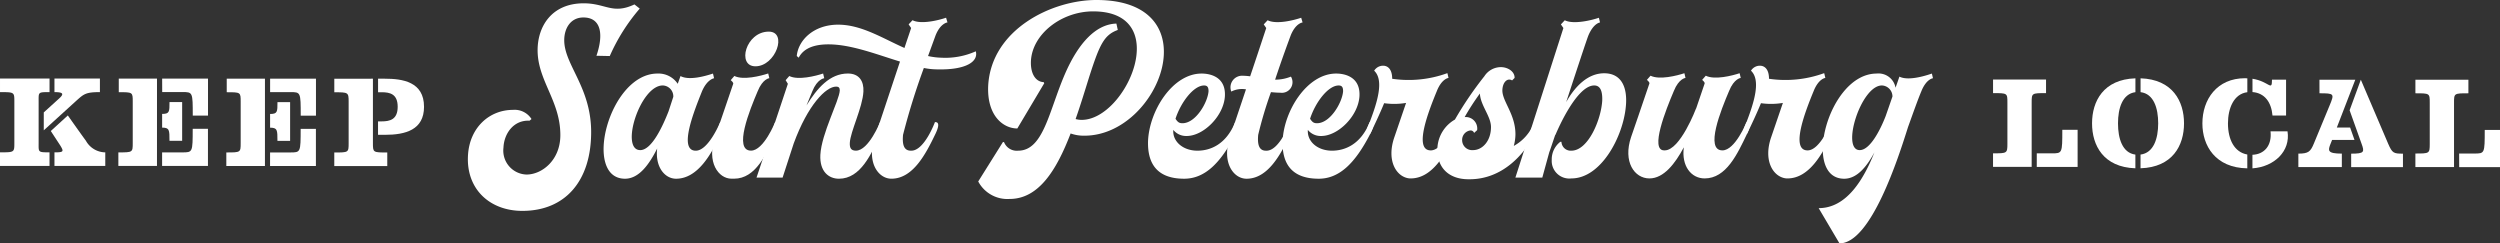
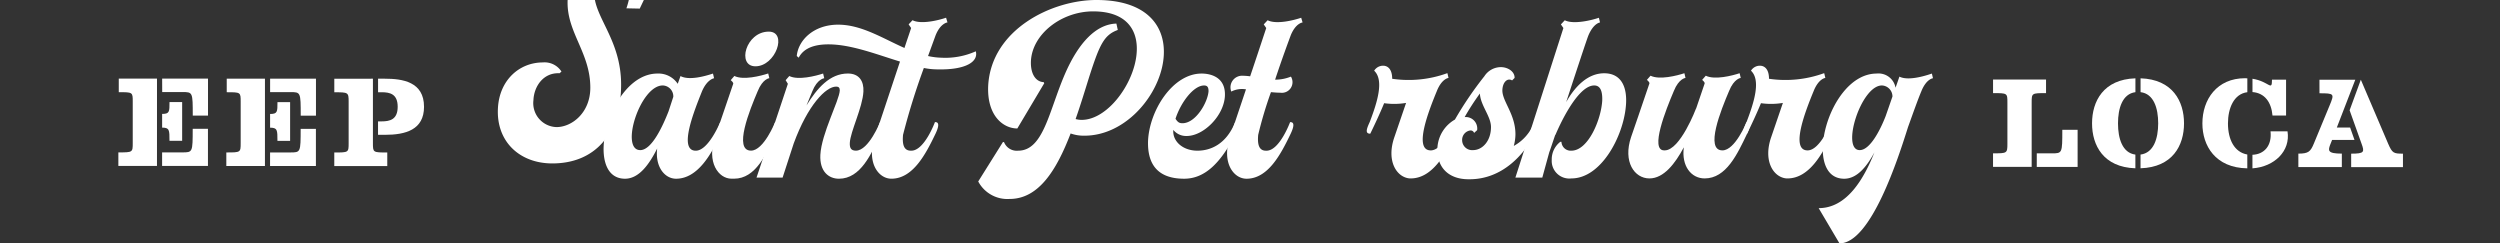
<svg xmlns="http://www.w3.org/2000/svg" width="344.381" height="33.522" viewBox="0 0 344.381 33.522">
  <rect x="0" y="0" width="344.381" height="33.522" fill="#333333" stroke="none" />
  <g id="Group_18" data-name="Group 18" transform="translate(-5.655 1140.957)">
    <g id="Group_15" data-name="Group 15" transform="translate(5.655 -1130.183)">
      <g id="Group_13" data-name="Group 13" transform="translate(0 0.043)">
-         <path id="Path_34" data-name="Path 34" d="M10.976-1111.659l0,5.681c0,1.307-.111,1.307,1.5,1.309v1.869l-6.824,0v-1.869c1.98,0,1.98,0,1.98-1.306l0-5.681c0-1.306,0-1.306-1.977-1.307v-1.869l6.824,0v1.869C10.868-1112.965,10.979-1112.965,10.976-1111.659Zm.708,3.959v-2.469l2.123-1.924c.745-.67.475-.87-.651-.871v-1.869l6.262,0v1.869c-1.924,0-2.2.253-3.2,1.142Zm5.806,1.435a3.094,3.094,0,0,0,2.667,1.6v1.869l-7,0v-1.869c1.27,0,1.307-.108.816-.924l-1.321-2.016L15-1109.751S16.763-1107.244,17.49-1106.265Z" transform="translate(-5.655 1114.837)" fill="#fff" />
        <path id="Path_35" data-name="Path 35" d="M50.346-1102.781l-5.319,0v-1.869c1.98,0,1.98,0,1.98-1.306l0-5.681c0-1.306,0-1.306-1.924-1.307v-1.869l5.265,0Zm.708-1.869,2.758,0c1.453,0,1.453,0,1.456-3.249h2.1l0,5.118-6.316,0Zm1.018-6.932h1.742l0,5.335H52.069c0-1.487,0-1.814-1.013-1.815v-1.888C52.072-1109.949,52.072-1110.24,52.072-1111.583Zm-1.013-3.232,6.316,0,0,5.1h-2.1c0-3.248,0-3.248-1.451-3.248l-2.758,0Z" transform="translate(-28.722 1114.825)" fill="#fff" />
        <path id="Path_36" data-name="Path 36" d="M86.259-1102.764l-5.319,0v-1.869c1.977,0,1.977,0,1.977-1.306l0-5.681c0-1.306,0-1.306-1.921-1.307v-1.869l5.265,0Zm.708-1.868h2.758c1.453,0,1.453,0,1.455-3.248h2.1l0,5.118-6.316,0Zm1.018-6.933h1.742l0,5.335H87.982c0-1.488,0-1.814-1.013-1.814v-1.888C87.985-1109.932,87.985-1110.223,87.985-1111.566Zm-1.013-3.231,6.316,0,0,5.1h-2.1c0-3.248,0-3.248-1.451-3.248H86.971Z" transform="translate(-49.763 1114.815)" fill="#fff" />
        <path id="Path_37" data-name="Path 37" d="M122.171-1114.781l0,8.856c0,1.307,0,1.307,1.977,1.309v1.869l-7.3,0v-1.869c1.978,0,1.978,0,1.978-1.306l0-5.681c0-1.306-.052-1.306-1.975-1.307v-1.869Zm.708,0h.943c2.415,0,5.392.42,5.389,3.868,0,3.177-2.544,3.865-5.394,3.863h-.943l0-1.851h.508c1.124,0,2.2-.253,2.2-2.014s-1.07-2-2.194-2h-.508Z" transform="translate(-70.8 1114.805)" fill="#fff" />
      </g>
      <g id="Group_14" data-name="Group 14" transform="translate(274.545 0)">
        <path id="Path_38" data-name="Path 38" d="M668.609-1102.464v-1.869c1.924,0,1.98,0,1.98-1.306l0-5.681c0-1.307,0-1.307-1.978-1.307v-1.869l7.3,0v1.869c-1.977,0-1.977,0-1.98,1.3l0,8.858Zm6.027-1.866H676.7c1.451,0,1.451,0,1.453-3.247h2.107l0,5.118-5.627,0Z" transform="translate(-668.609 1114.68)" fill="#fff" />
        <path id="Path_39" data-name="Path 39" d="M701.547-1108.708c0-3.031,1.564-6.062,5.975-6.2v1.906c-1.8.234-2.4,2.231-2.4,4.3,0,2.088.6,4.066,2.394,4.3v1.887C703.106-1102.663,701.544-1105.677,701.547-1108.708Zm12.669.006c0,3.031-1.564,6.043-5.991,6.185v-1.887c1.815-.235,2.431-2.211,2.433-4.3s-.614-4.084-2.429-4.3v-1.906C712.657-1114.765,714.219-1111.733,714.216-1108.7Z" transform="translate(-687.907 1114.924)" fill="#fff" />
        <path id="Path_40" data-name="Path 40" d="M741.772-1108.715c0,2.233.887,3.975,2.664,4.285v1.906c-4.409-.074-6.189-3.125-6.186-6.192,0-3.3,2-6.224,5.883-6.223.111,0,.2.02.308.02v1.906C742.572-1112.78,741.772-1110.784,741.772-1108.715Zm5.862,1.091h2.342c.432,2.7-1.782,4.881-4.832,5.1v-1.869C746.743-1104.447,747.851-1105.626,747.634-1107.624Zm.2-7.114h1.942l0,4.937h-1.869c-.162-1.833-1.07-3.1-2.758-3.232v-1.833C747.456-1114.5,747.837-1113.049,747.837-1114.738Z" transform="translate(-709.41 1114.94)" fill="#fff" />
        <path id="Path_41" data-name="Path 41" d="M773.074-1114.443l4.938,0-2.544,6.587H777.3l.6,1.706-3.085,0c-.127.327-.216.562-.216.544-.364.925-.454,1.343,1.559,1.344v1.852l-5.989,0v-1.852c1.38,0,1.669-.271,2.123-1.36l2.2-5.318c.656-1.578.621-1.632-1.413-1.633Zm4.155,4.211,1.545-4.209,3.769,8.824c.564,1.306.764,1.36,2.034,1.361v1.852l-7.134,0v-1.852c1.815,0,1.853-.217,1.434-1.36Z" transform="translate(-728.109 1114.649)" fill="#fff" />
-         <path id="Path_42" data-name="Path 42" d="M809.1-1102.4v-1.869c1.923,0,1.977,0,1.977-1.306l0-5.681c0-1.306,0-1.306-1.975-1.307v-1.869l7.3,0v1.869c-1.978,0-1.978,0-1.98,1.305l0,8.858Zm6.026-1.866H817.2c1.451,0,1.451,0,1.453-3.248h2.107l0,5.118-5.627,0Z" transform="translate(-750.919 1114.641)" fill="#fff" />
      </g>
    </g>
    <g id="Group_16" data-name="Group 16" transform="translate(70.107 -1140.957)">
-       <path id="Path_43" data-name="Path 43" d="M184.962-1139.124a26.06,26.06,0,0,0-4.128,6.536l-1.835-.038c1.032-3.019.611-5.275-1.8-5.275-1.758,0-2.638,1.49-2.638,3.135,0,3.4,3.708,6.459,3.708,12.652,0,6.766-3.593,10.855-9.479,10.855-4.473,0-7.721-2.981-7.492-7.568.191-3.937,2.982-6.345,6.193-6.345a2.745,2.745,0,0,1,2.561,1.261l-.268.23c-2.217-.115-3.517,1.8-3.593,3.708a3.3,3.3,0,0,0,3.173,3.708c2.141,0,4.663-1.988,4.663-5.428,0-4.74-3.134-7.492-3.134-11.7,0-3.287,1.949-6.46,6.345-6.46,3.058,0,3.975,1.568,6.995.153Z" transform="translate(-161.289 1140.308)" fill="#fff" />
+       <path id="Path_43" data-name="Path 43" d="M184.962-1139.124l-1.835-.038c1.032-3.019.611-5.275-1.8-5.275-1.758,0-2.638,1.49-2.638,3.135,0,3.4,3.708,6.459,3.708,12.652,0,6.766-3.593,10.855-9.479,10.855-4.473,0-7.721-2.981-7.492-7.568.191-3.937,2.982-6.345,6.193-6.345a2.745,2.745,0,0,1,2.561,1.261l-.268.23c-2.217-.115-3.517,1.8-3.593,3.708a3.3,3.3,0,0,0,3.173,3.708c2.141,0,4.663-1.988,4.663-5.428,0-4.74-3.134-7.492-3.134-11.7,0-3.287,1.949-6.46,6.345-6.46,3.058,0,3.975,1.568,6.995.153Z" transform="translate(-161.289 1140.308)" fill="#fff" />
      <path id="Path_44" data-name="Path 44" d="M222.572-1108.2c-1.261,2.79-3.172,6.192-6.154,6.192-1.567,0-2.905-1.644-2.6-4.166-1.109,2.217-2.523,4.166-4.434,4.166-5.886,0-2.217-14.487,4.473-14.487a3.182,3.182,0,0,1,2.79,1.414l.383-1.07c1.185.65,3.44,0,4.472-.344l.153.65s-.956.114-1.682,1.835c-1.032,2.6-3.287,8.142-.841,8.142,1.758,0,3.364-3.937,3.364-3.937C222.8-1109.809,223.3-1109.809,222.572-1108.2Zm-7.186-3.1.65-1.988a1.5,1.5,0,0,0-1.452-1.567c-3.135,0-5.924,8.906-3.1,8.906C213.092-1105.948,214.621-1109.35,215.386-1111.3Z" transform="translate(-187.74 1126.627)" fill="#fff" />
      <path id="Path_45" data-name="Path 45" d="M251.287-1116.369c-1.261,2.79-2.752,6.192-5.734,6.192h-.344c-1.835,0-3.44-2.293-2.293-5.7.535-1.567,1.3-3.746,2.523-7.377.039-.191-.268-.42-.344-.5l.5-.574c1.223.612,3.631,0,4.663-.344l.153.65s-.917.076-1.605,1.8c-1.109,2.6-3.364,8.18-.918,8.18,1.758,0,3.325-3.937,3.325-3.937C251.517-1117.974,252.013-1117.974,251.287-1116.369Zm-.956-14.067c2.638,0,.956,4.778-1.834,4.778C245.9-1125.657,247.159-1130.435,250.331-1130.435Z" transform="translate(-208.887 1134.792)" fill="#fff" />
      <path id="Path_46" data-name="Path 46" d="M274.392-1108.2c-1.261,2.79-2.752,6.192-5.734,6.192-1.414,0-2.676-.994-2.561-3.287.153-2.943,2.6-7.453,2.676-8.868,0-.382-.153-.535-.5-.535-1.414,0-3.9,2.522-5.848,7.836l-1.529,4.7h-3.593l2.828-8.447q.573-1.778,1.49-4.472l-.306-.5.5-.574c1.223.612,3.631,0,4.663-.344l.153.65s-.955.076-1.644,1.8l-.8,1.949c1.453-2.37,3.211-4.4,5.7-4.4,1.567,0,2.217,1.071,2.141,2.485-.114,2.217-1.8,5.5-1.873,7.071-.038.726.191,1.071.841,1.071,1.758,0,3.325-3.937,3.325-3.937C274.621-1109.809,275.156-1109.809,274.392-1108.2Z" transform="translate(-217.543 1126.627)" fill="#fff" />
      <path id="Path_47" data-name="Path 47" d="M289.951-1127.94a9.53,9.53,0,0,1-1.758-.191,93.728,93.728,0,0,0-2.867,9.212c-.115,1.261.077,2.179,1.07,2.179h.077c1.8,0,3.249-3.937,3.249-3.937.306,0,.8.077.077,1.605-1.338,2.79-3.1,6.192-6.078,6.192-1.834,0-3.44-2.293-2.293-5.7.383-1.108,2.064-6.192,3.479-10.435-3.249-.994-6.727-2.37-9.862-2.37-2.714,0-3.669,1.032-4.09,1.835l-.267-.229c.191-2.14,2.293-4.319,5.7-4.319,3.211,0,6.116,1.873,9.136,3.211.344-1.07.688-2.026.917-2.752l-.344-.5.535-.573c1.185.612,3.631,0,4.625-.344l.191.65s-.956.077-1.644,1.8l-1.032,2.828a9.237,9.237,0,0,0,1.8.229,10.277,10.277,0,0,0,4.778-.879C295.723-1129.049,294.08-1127.826,289.951-1127.94Z" transform="translate(-225.383 1137.496)" fill="#fff" />
      <path id="Path_48" data-name="Path 48" d="M345.688-1122.266a5.4,5.4,0,0,1-1.911-.306c-1.911,4.969-4.357,9.021-8.409,9.021a4.547,4.547,0,0,1-4.319-2.408l3.4-5.427h.153a1.879,1.879,0,0,0,1.95,1.185c3.478,0,4.243-5.466,6.421-10.512,1.95-4.51,4.4-6.918,7.11-6.995l.191.879c-1.873.688-2.485,1.95-3.9,6.345-.612,1.949-1.223,3.975-1.911,5.925a2.977,2.977,0,0,0,.841.115c6.154,0,12.69-14.946,1.567-14.946-4.319,0-8.371,3.1-8.562,6.842-.077,1.8.688,2.867,1.758,2.905l.077.153-3.708,6.23c-1.949,0-4.2-1.758-4.014-5.886.421-7.721,8.715-11.811,14.907-11.811C363.233-1140.957,356.047-1122.266,345.688-1122.266Z" transform="translate(-260.748 1140.957)" fill="#fff" />
      <path id="Path_49" data-name="Path 49" d="M399.607-1108.2c-2.1,4.09-4.281,6.192-7.11,6.192-3.937,0-5.045-2.331-4.969-5.16.153-4.167,3.364-9.327,7.378-9.327.535,0,3.364.077,3.211,3.1-.153,2.752-2.982,5.542-5.313,5.5a2.254,2.254,0,0,1-1.8-.841v.076c-.077,1.567,1.376,2.79,3.325,2.79,1.72,0,3.937-.8,5.2-3.937C399.759-1109.809,400.486-1109.923,399.607-1108.2Zm-8.294-2.064c.306.459.5.612.956.612,1.835,0,3.478-2.867,3.593-4.4,0-.5-.115-.8-.612-.8C393.8-1114.854,392.038-1112.522,391.312-1110.268Z" transform="translate(-293.835 1126.627)" fill="#fff" />
      <path id="Path_50" data-name="Path 50" d="M422.585-1132.6c-.268.726-1.223,3.287-2.141,6.078a5.785,5.785,0,0,0,2.179-.42,1.464,1.464,0,0,1-1.452,2.217c-.42,0-.879-.038-1.3-.077a54.461,54.461,0,0,0-1.758,5.887c-.115,1.261.076,2.179,1.07,2.179h.076c1.8,0,3.249-3.937,3.249-3.937.306,0,.8.077.077,1.605-1.338,2.79-3.1,6.192-6.078,6.192-1.835,0-3.44-2.293-2.293-5.7l2.217-6.612a3.255,3.255,0,0,0-2.025.306,1.6,1.6,0,0,1,1.606-2.179,8.647,8.647,0,0,1,.993.077c.879-2.6,1.72-5.16,2.217-6.651l-.344-.5.535-.573c1.185.612,3.631,0,4.625-.344l.191.65S423.273-1134.324,422.585-1132.6Z" transform="translate(-309.246 1137.496)" fill="#fff" />
-       <path id="Path_51" data-name="Path 51" d="M444.369-1108.2c-2.1,4.09-4.281,6.192-7.11,6.192-3.937,0-5.046-2.331-4.969-5.16.153-4.167,3.364-9.327,7.377-9.327.535,0,3.364.077,3.211,3.1-.153,2.752-2.981,5.542-5.313,5.5a2.255,2.255,0,0,1-1.8-.841v.076c-.076,1.567,1.377,2.79,3.326,2.79,1.72,0,3.937-.8,5.2-3.937C444.521-1109.809,445.248-1109.923,444.369-1108.2Zm-8.294-2.064c.306.459.5.612.955.612,1.835,0,3.479-2.867,3.593-4.4,0-.5-.115-.8-.612-.8C438.559-1114.854,436.8-1112.522,436.074-1110.268Z" transform="translate(-320.06 1126.627)" fill="#fff" />
      <path id="Path_52" data-name="Path 52" d="M472.472-1109.755c-1.261,2.79-3.134,6.154-6.078,6.192H466.2c-1.8-.153-3.248-2.408-2.1-5.7l1.606-4.7a10.007,10.007,0,0,1-3.02.038c-.611,1.49-1.376,3.1-1.911,4.2-.726,0-.535-.612-.077-1.605,1.07-2.79,1.988-5.772.612-7.072a1.45,1.45,0,0,1,1.223-.688c.726,0,1.261.574,1.261,1.8a15.567,15.567,0,0,0,7.568-.764h.039l.153.65s-.918.077-1.606,1.8c-1.07,2.6-3.287,8.18-.841,8.18,1.758,0,3.287-3.937,3.287-3.937C472.625-1111.361,473.2-1111.246,472.472-1109.755Z" transform="translate(-336.468 1128.141)" fill="#fff" />
      <path id="Path_53" data-name="Path 53" d="M497.2-1109.446c-1.414,2.79-4.434,6.269-8.982,6.269h-.153c-2.79,0-4.434-1.682-4.281-4.4a4.781,4.781,0,0,1,2.408-3.823,48.61,48.61,0,0,1,4.052-5.963,2.723,2.723,0,0,1,2.255-1.261c1.032,0,1.95.65,1.911,1.49l-.344.344c-.611-.382-1.3.191-1.338,1.338-.038,1.529,1.8,3.287,1.8,6.078a6.257,6.257,0,0,1-.229,1.606,6.2,6.2,0,0,0,2.828-3.287C497.5-1111.052,498.115-1111.281,497.2-1109.446Zm-8.524,2.255c1.338,0,2.484-1.3,2.484-3.173,0-1.49-1.452-2.981-1.529-4.625a33.512,33.512,0,0,0-2.1,3.249,1.581,1.581,0,0,1,1.72,1.8l-.42.382a.507.507,0,0,0-.5-.344,1.306,1.306,0,0,0-1.146,1.338A1.377,1.377,0,0,0,488.674-1107.191Z" transform="translate(-350.224 1127.87)" fill="#fff" />
      <path id="Path_54" data-name="Path 54" d="M524.943-1122.818c-.382,4.2-3.44,9.9-7.492,9.9a2.427,2.427,0,0,1-2.714-2.561,3.053,3.053,0,0,1,1.185-2.485h.153a1.272,1.272,0,0,0,1.376,1.223c2.293,0,4.09-4.243,4.243-6.919.039-1.376-.306-2.063-1.109-2.063-2.561,0-5.351,6.842-5.351,6.842v-.077c-.306.879-.574,1.72-.841,2.447l-.955,3.478H509.73l6.612-20.6-.344-.5.535-.573c1.185.612,3.708,0,4.7-.344l.153.65s-.879.077-1.605,1.8c-.191.459-1.605,4.74-3.058,9.174,1.223-2.179,2.981-3.976,5.237-3.976C524.293-1127.405,525.21-1125.532,524.943-1122.818Z" transform="translate(-365.433 1137.496)" fill="#fff" />
      <path id="Path_55" data-name="Path 55" d="M563.653-1108.257c-1.338,2.79-2.867,6.154-5.848,6.154-1.835,0-3.211-1.682-2.867-4.281-1.185,2.217-2.752,4.281-4.74,4.281-2.064,0-3.669-2.293-2.523-5.7.535-1.567,1.3-3.746,2.523-7.377.038-.191-.267-.42-.344-.5l.5-.573c1.223.612,3.631,0,4.663-.344l.153.65s-.917.077-1.605,1.8c-1.109,2.6-3.326,8.18-1.338,8.18h.077c2.141,0,4.319-5.772,4.319-5.772v.038l1.185-3.478c.038-.191-.268-.42-.344-.5l.5-.573c1.223.612,3.631,0,4.663-.344l.153.65s-.917.077-1.606,1.8c-1.109,2.6-3.363,8.18-.917,8.18,1.758,0,3.325-3.9,3.325-3.9C563.806-1109.863,564.379-1109.748,563.653-1108.257Z" transform="translate(-387.44 1126.681)" fill="#fff" />
      <path id="Path_56" data-name="Path 56" d="M597.806-1109.755c-1.261,2.79-3.134,6.154-6.078,6.192h-.191c-1.8-.153-3.248-2.408-2.1-5.7l1.606-4.7a10.007,10.007,0,0,1-3.02.038c-.611,1.49-1.376,3.1-1.911,4.2-.726,0-.535-.612-.077-1.605,1.07-2.79,1.988-5.772.612-7.072a1.449,1.449,0,0,1,1.223-.688c.726,0,1.261.574,1.261,1.8a15.567,15.567,0,0,0,7.568-.764h.039l.153.65s-.918.077-1.606,1.8c-1.07,2.6-3.287,8.18-.841,8.18,1.758,0,3.287-3.937,3.287-3.937C597.959-1111.361,598.533-1111.246,597.806-1109.755Z" transform="translate(-409.898 1128.141)" fill="#fff" />
      <path id="Path_57" data-name="Path 57" d="M626.355-1115.848s-.917.076-1.605,1.8c-.5,1.185-1.185,3.134-1.835,4.931-1.3,4.128-5.084,16.016-9.441,16.016l-2.867-4.854c3.9,0,6.23-4.052,7.683-7.683-1.07,1.987-2.408,3.631-4.167,3.631-5.886,0-2.217-14.487,4.473-14.487a2.377,2.377,0,0,1,2.6,1.95l.191-.535.344-.994c1.185.611,3.478-.077,4.472-.421Zm-6.5,5.16.917-2.638a1.519,1.519,0,0,0-1.452-1.529c-2.905,0-5.657,8.906-3.058,8.906C617.678-1105.948,619.092-1108.7,619.857-1110.688Z" transform="translate(-424.534 1126.627)" fill="#fff" />
    </g>
  </g>
</svg>